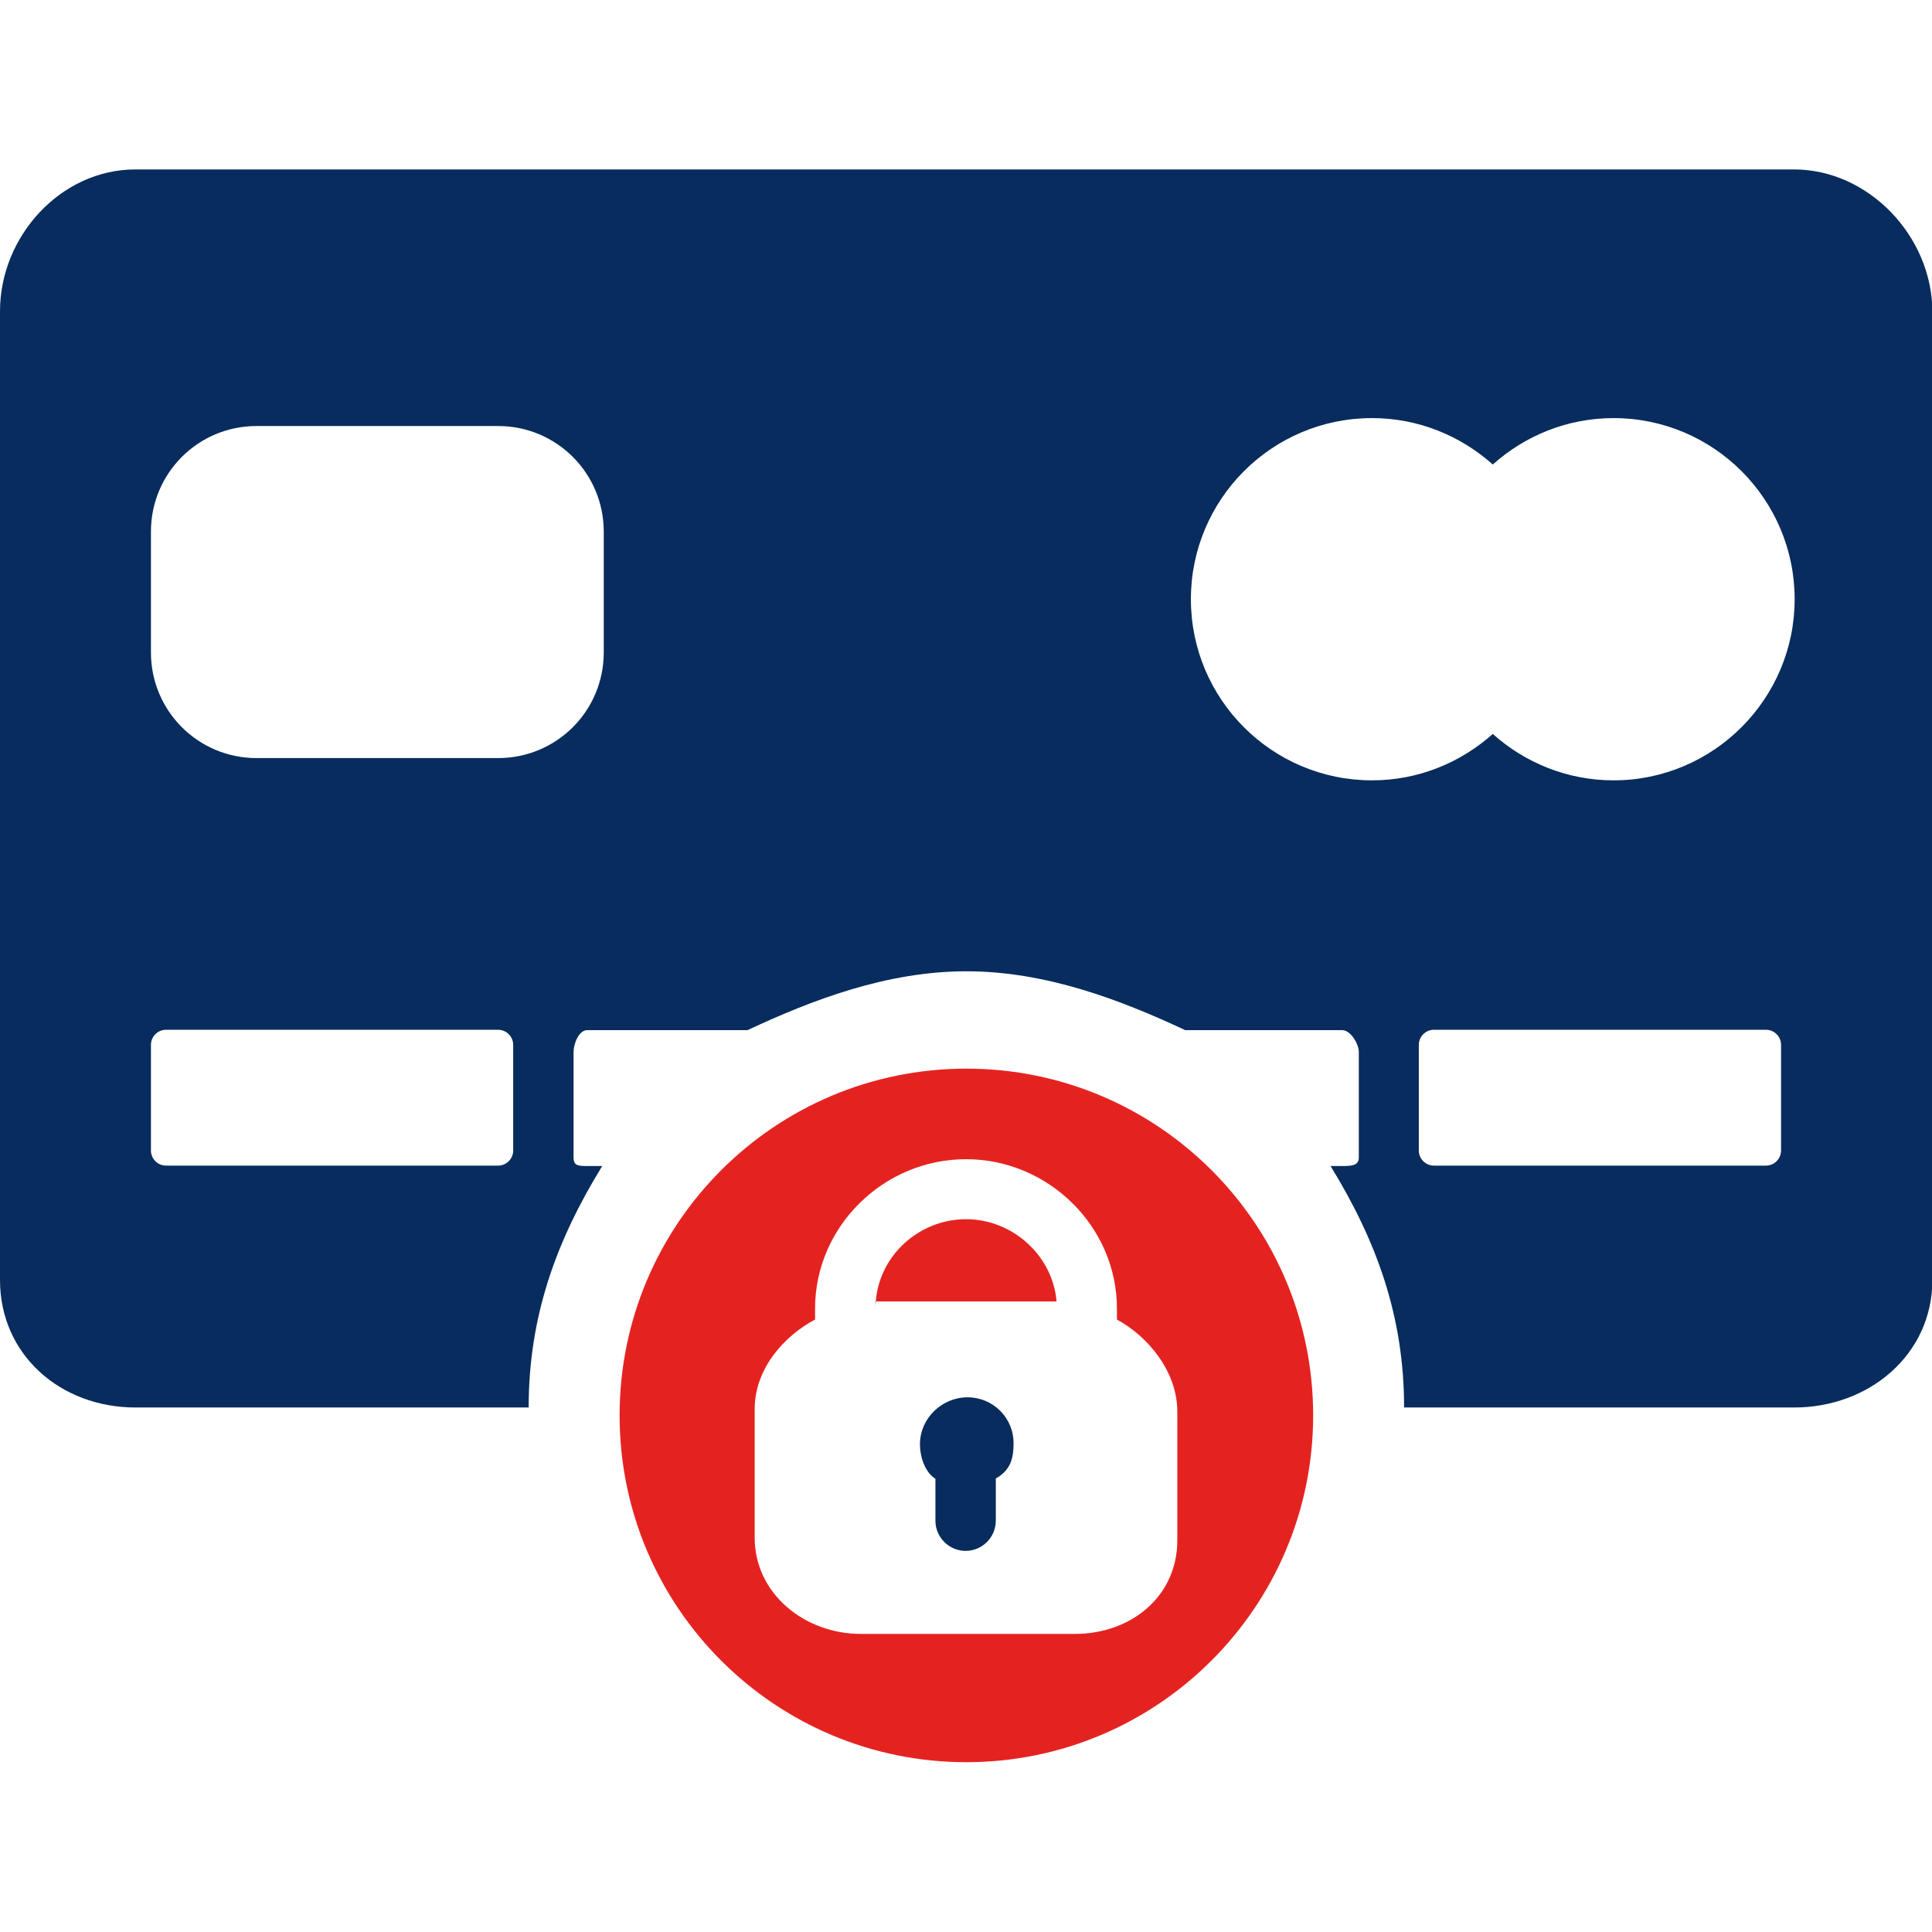
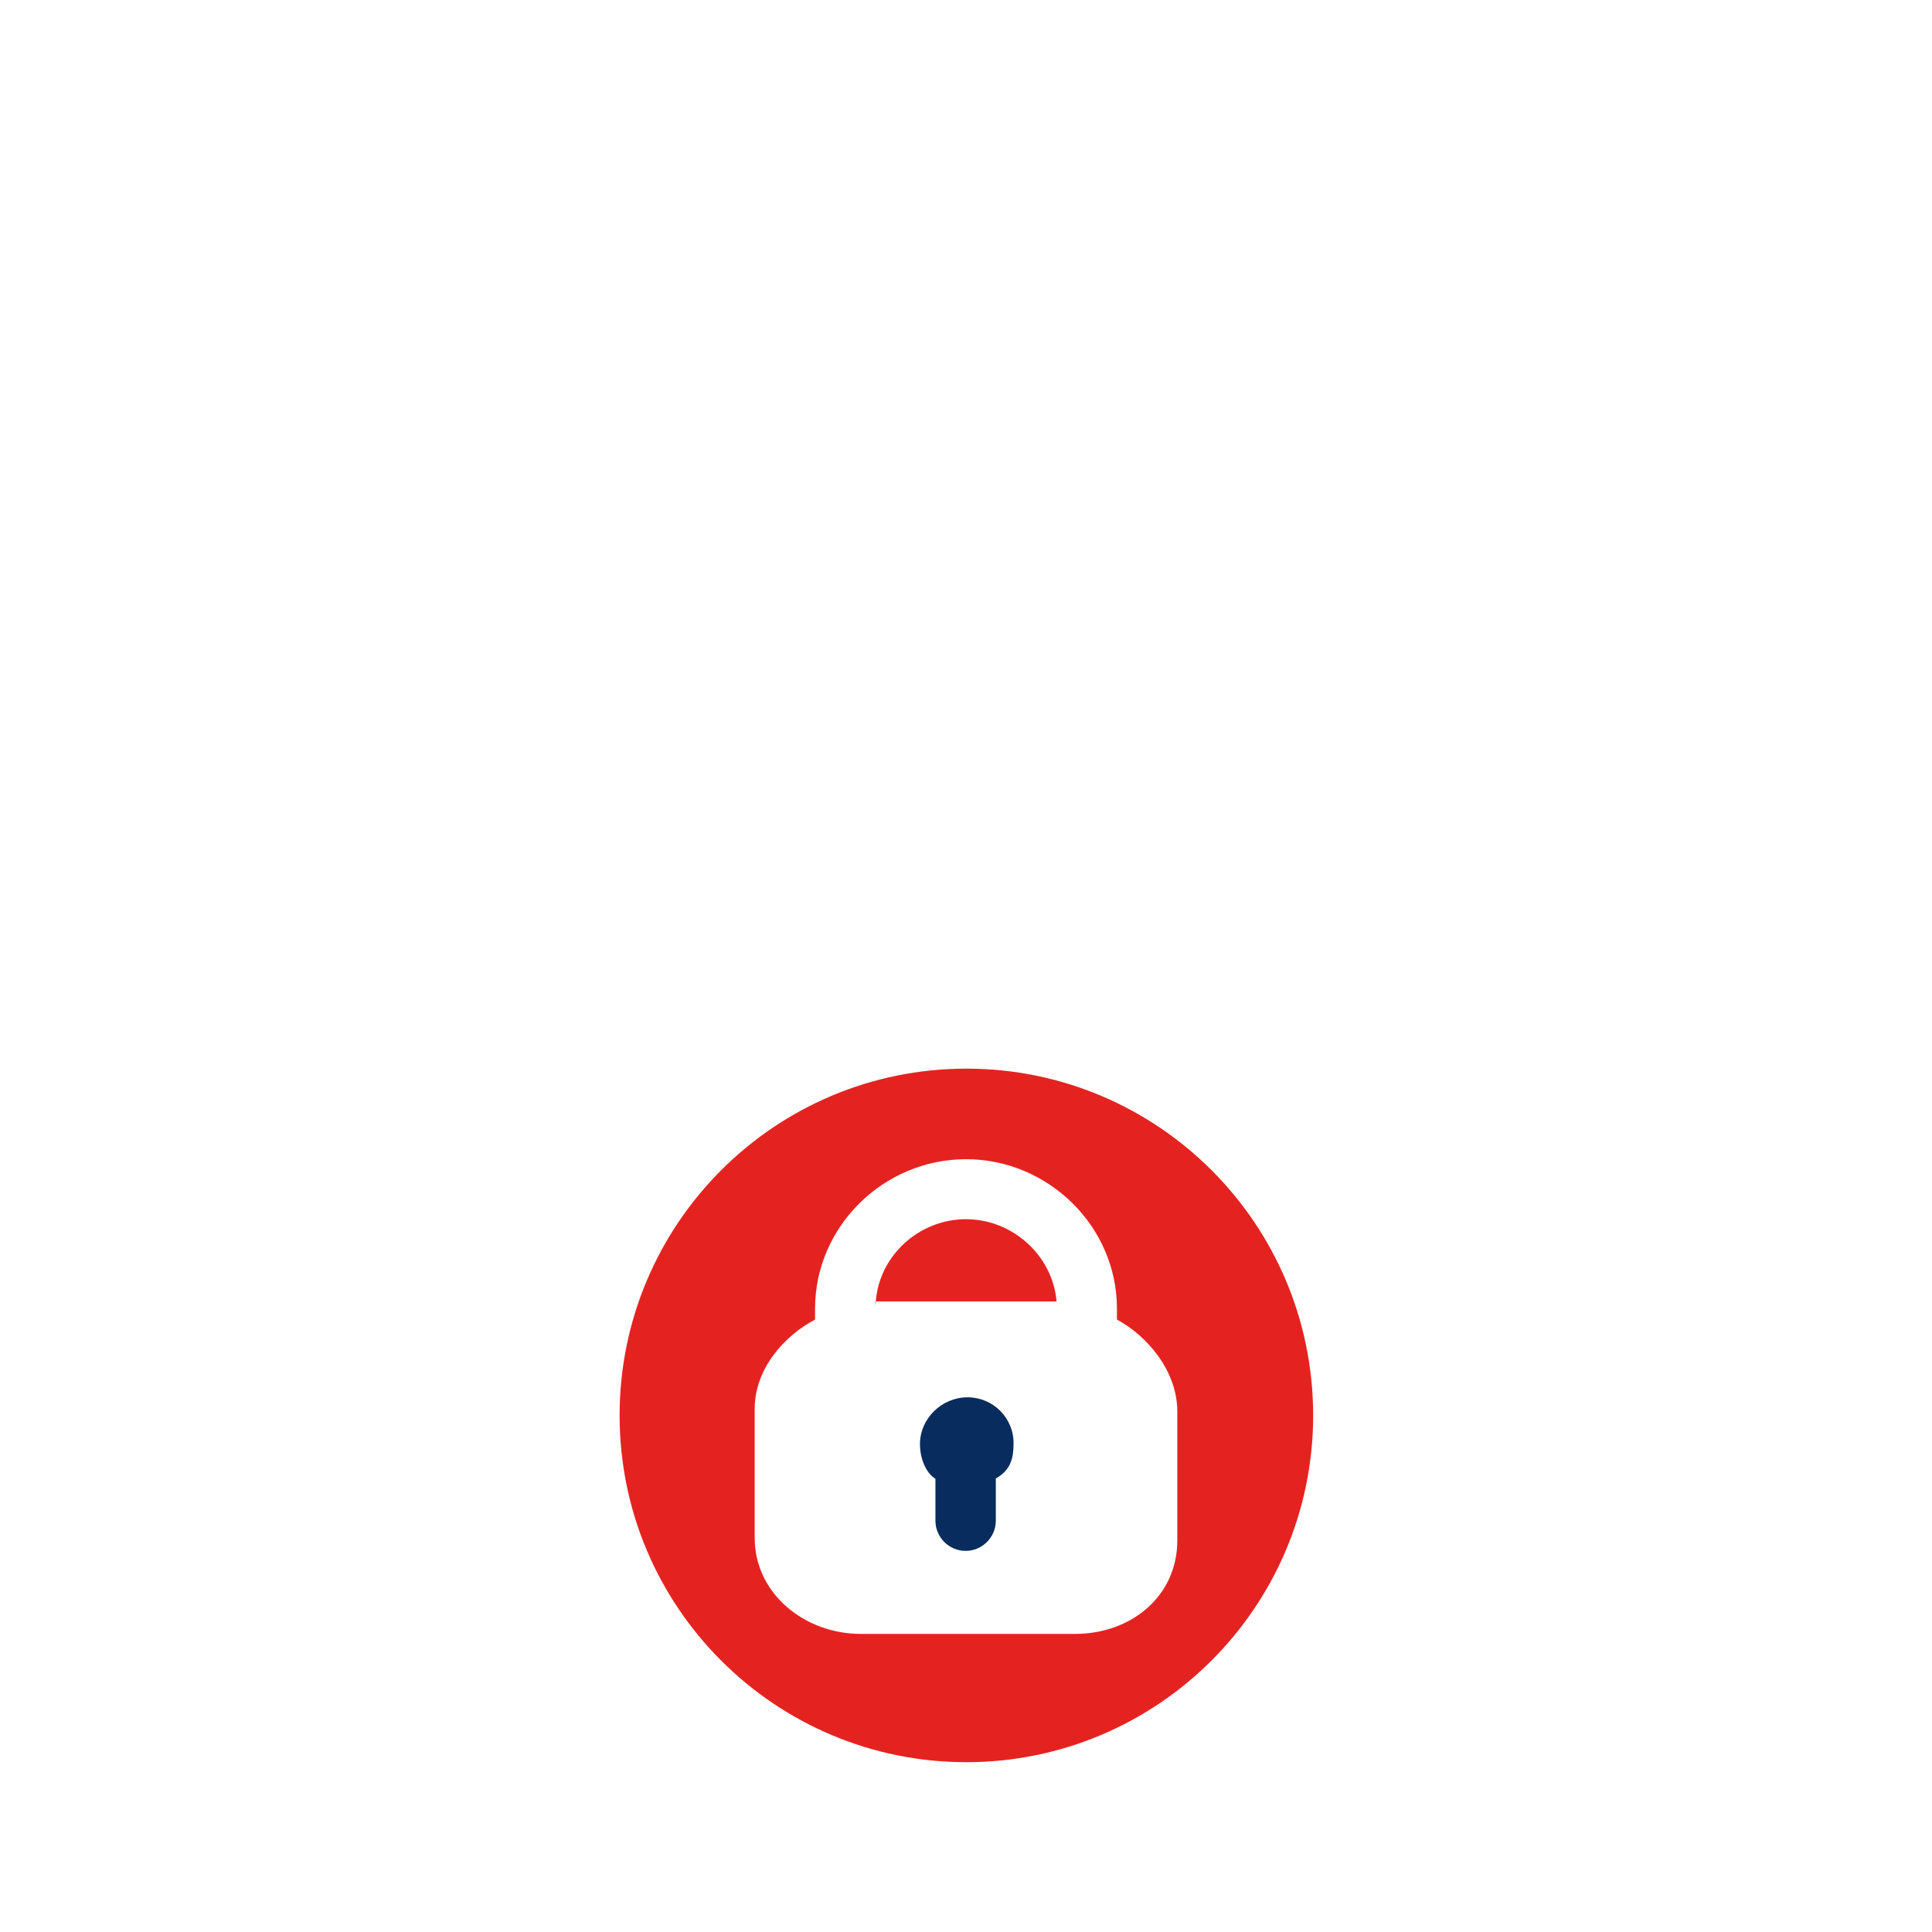
<svg xmlns="http://www.w3.org/2000/svg" version="1.1" id="Layer_1" x="0px" y="0px" viewBox="0 0 512 512" style="enable-background:new 0 0 512 512;" xml:space="preserve">
  <style type="text/css">
	.st0{fill:#082C5D;}
	.st1{fill:#E42321;}
</style>
  <g>
    <g>
-       <path class="st0" d="M475.4,44.9H35.9C16.1,44.9,0,62.6,0,82.5v256.7c0,19.9,16.1,33.8,35.9,33.8h104.2c0-24,7.2-44,19.5-64h-4    c-2.2,0-3.6,0-3.6-2.2v-28c0-2.2,1.4-5.8,3.6-5.8h42.5c17.1-8,36.9-15.6,58-15.6s40.9,7.6,58,15.6h41.6c2.2,0,4.4,3.6,4.4,5.8v28    c0,2.2-2.2,2.2-4.4,2.2h-3.1c12.3,20,19.5,40,19.5,64h103.4c19.8,0,36.6-14,36.6-33.8V82.5C512,62.6,495.2,44.9,475.4,44.9z     M136,304.9c0,2.2-1.8,4-4,4H44c-2.2,0-4-1.8-4-4v-28c0-2.2,1.8-4,4-4h88c2.2,0,4,1.8,4,4V304.9z M160,172.9c0,15.5-12.5,28-28,28    H68c-15.5,0-28-12.5-28-28v-32c0-15.5,12.5-28,28-28h64c15.5,0,28,12.5,28,28V172.9z M472,304.9c0,2.2-1.8,4-4,4h-88    c-2.2,0-4-1.8-4-4v-28c0-2.2,1.8-4,4-4h88c2.2,0,4,1.8,4,4V304.9z M427.6,206.8c-12.3,0-23.5-4.7-32-12.3    c-8.5,7.6-19.7,12.3-32,12.3c-26.5,0-48-21.5-48-48c0-26.5,21.5-48,48-48c12.3,0,23.5,4.7,32,12.3c8.5-7.6,19.7-12.3,32-12.3    c26.5,0,48,21.5,48,48C475.6,185.2,454.1,206.8,427.6,206.8z" />
-     </g>
+       </g>
  </g>
  <g>
    <g>
      <g>
        <path class="st1" d="M256,323.1c-12.4,0-23,9.6-23.9,21.8h46.6c0.2,0,0.5,0,0.7,0c0.2,0,0.4,0,0.6,0     C279,332.8,268.4,323.1,256,323.1z" />
-         <path d="M280,344.9C280,344.9,279.9,344.9,280,344.9c0,0.6,0,1.2,0,1.8V344.9z" />
        <path d="M232,346.7c0-0.6,0-1.2,0.1-1.8H232V346.7z" />
        <path d="M280,344.9L280,344.9C280,344.9,280,344.9,280,344.9L280,344.9z" />
      </g>
    </g>
  </g>
  <g>
    <g>
      <path class="st0" d="M256.4,370.3c-6.8,0-12.6,5.6-12.6,12.4c0,3.7,1.5,7.6,4.1,9.2v11.1c0,4.4,3.6,8,8,8c4.4,0,8-3.6,8-8v-11.2    c4-2.2,4.7-5.5,4.7-9.2C268.7,375.8,263.2,370.3,256.4,370.3z" />
    </g>
  </g>
  <g>
    <g>
      <path class="st1" d="M256.1,283.2c-50.8,0-91.9,41.2-91.9,91.9c0,50.8,41.2,91.9,91.9,91.9s91.9-41.2,91.9-91.9    C348,324.3,306.8,283.2,256.1,283.2z M312,408.2c0,14.9-12.3,24.8-27.1,24.8h-56.8c-14.8,0-28.1-10.6-28.1-25.5v-34.1    c0-10.8,8-19.5,16-23.7v-2.9c0-21.8,18.2-39.6,40-39.6s40,17.8,40,39.6v2.9c8,4.3,16,13.6,16,24.4V408.2z" />
    </g>
  </g>
</svg>